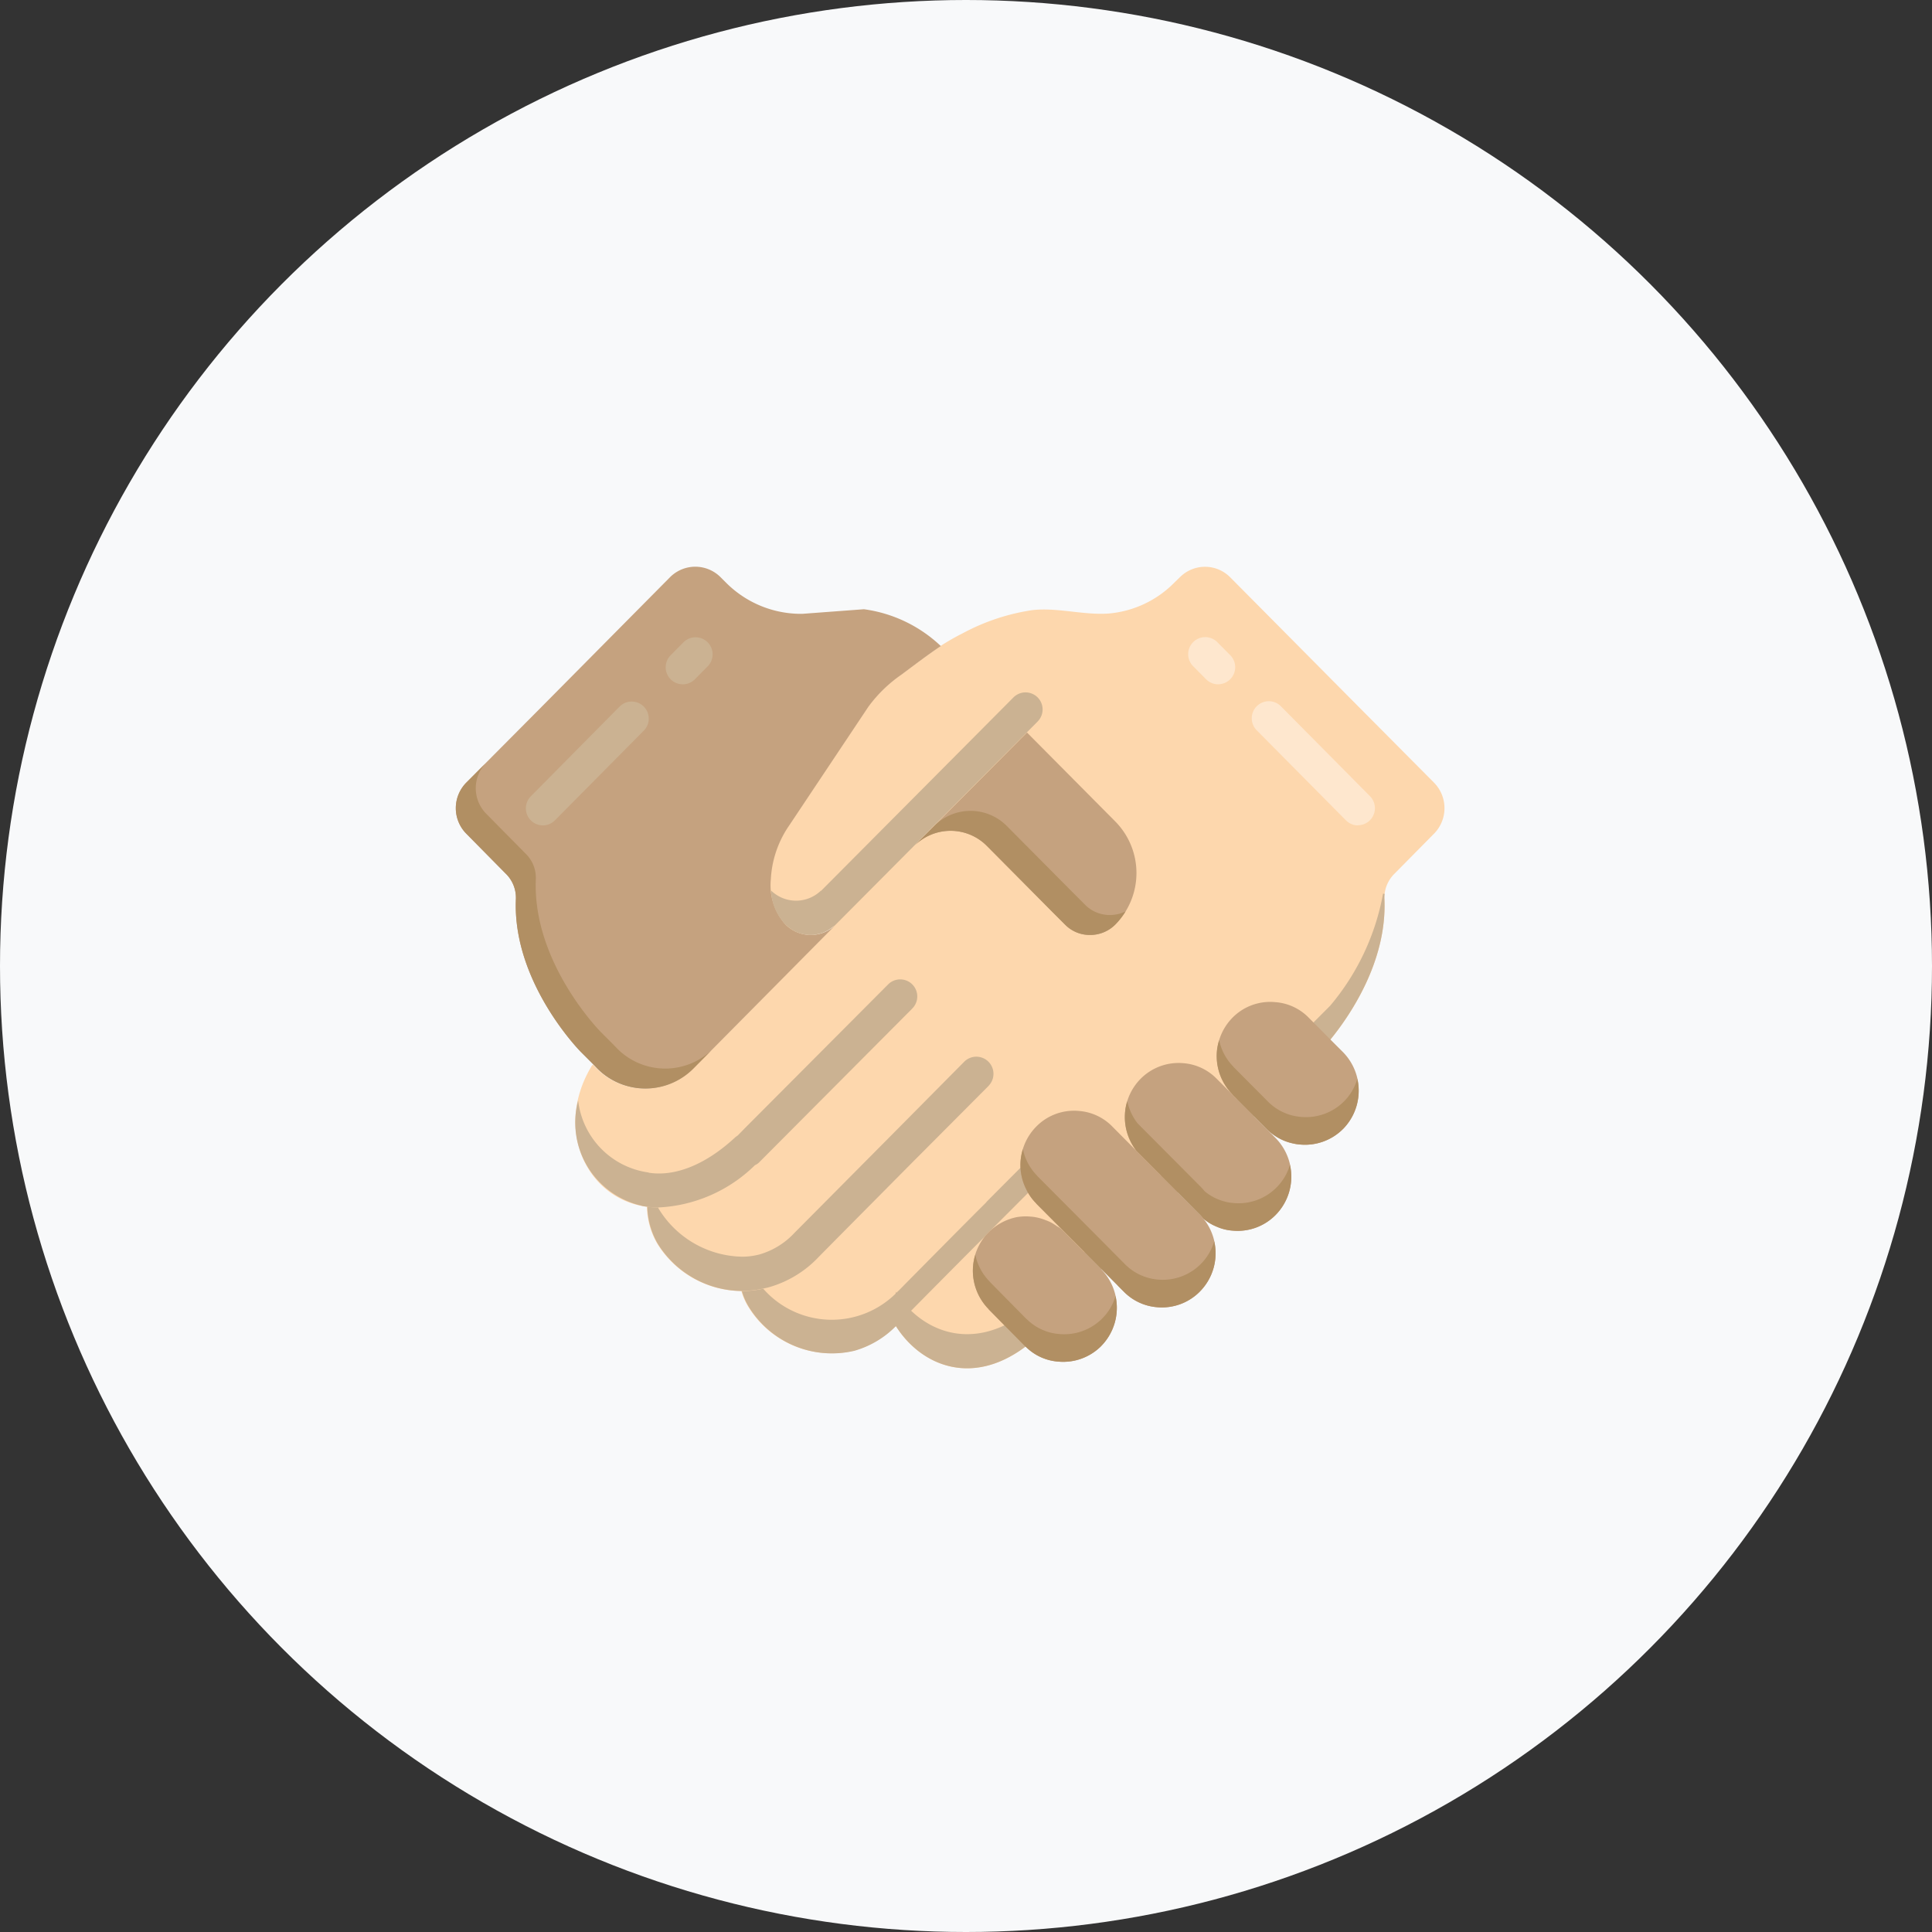
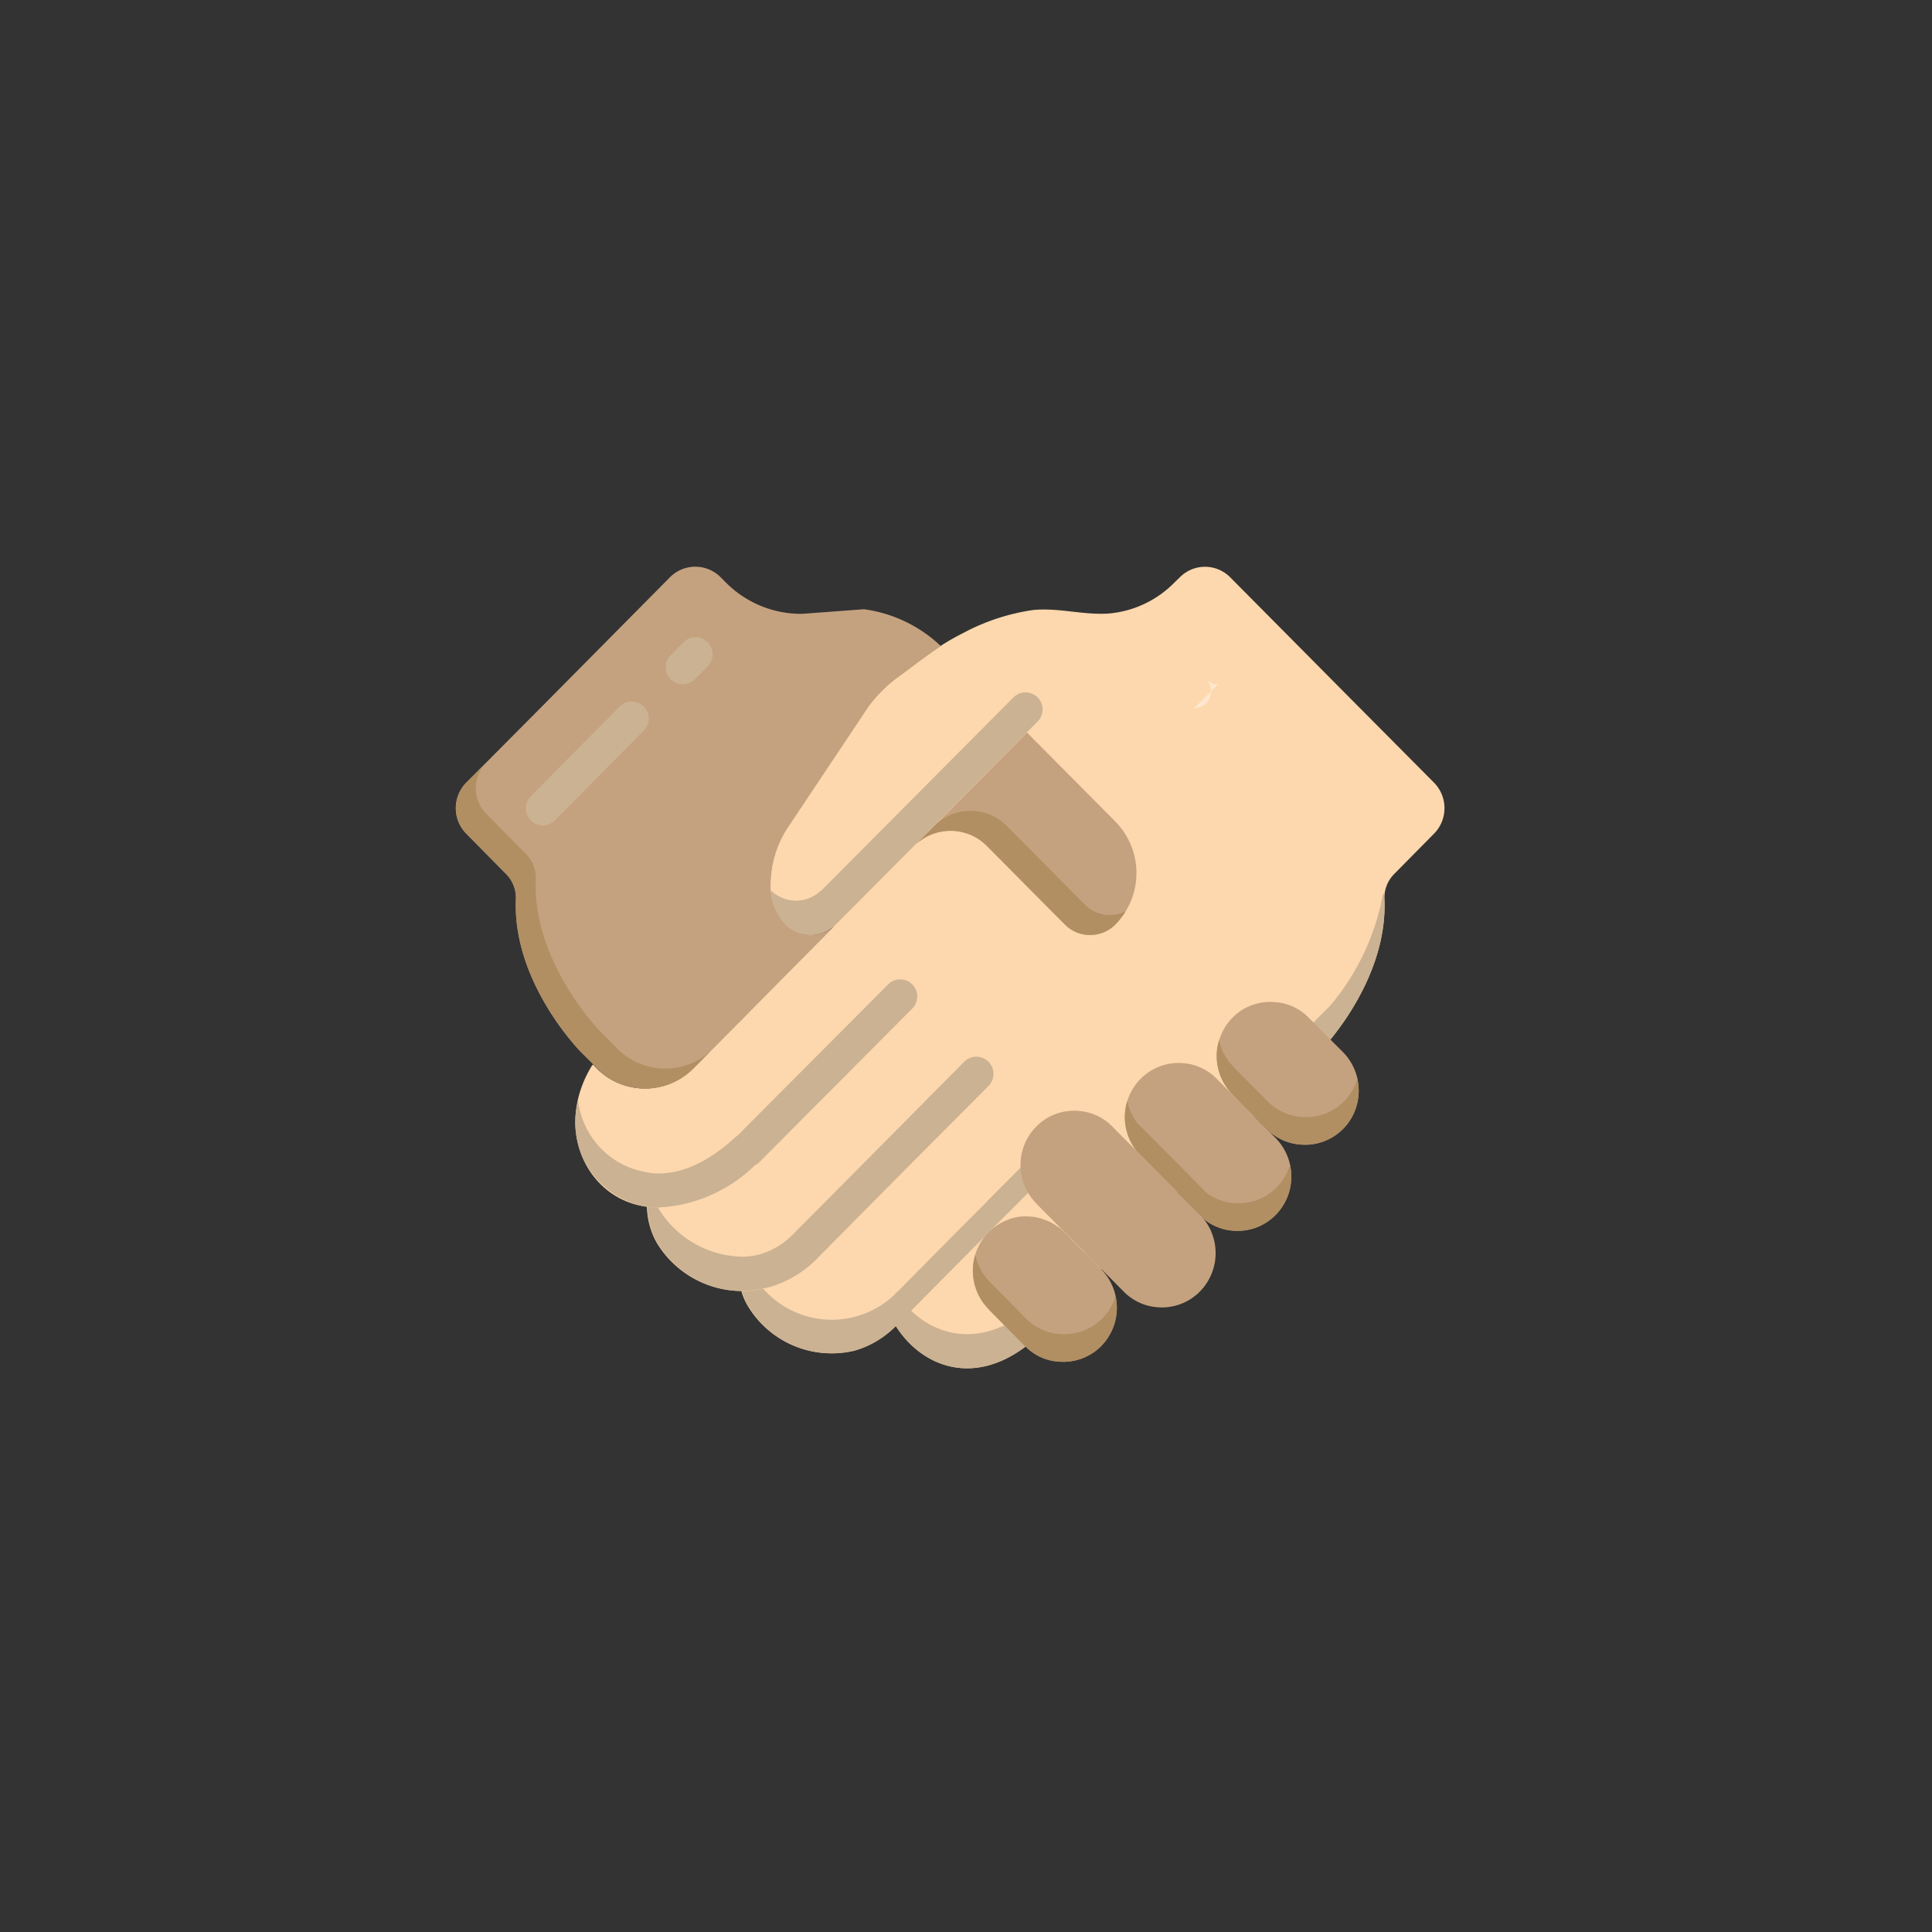
<svg xmlns="http://www.w3.org/2000/svg" width="199" height="199" viewBox="0 0 199 199">
  <rect x="0" y="0" width="199" height="199" fill="#333333" stroke="none" />
  <defs>
    <style>.a{fill:#f8f9fa;}.b{fill:#fdd7ad;}.c{fill:#cbb292;}.d{fill:#fee7ce;}.e{fill:#c5a27f;}.f{fill:#b18f63;}</style>
  </defs>
  <g transform="translate(46.951 57.982)">
-     <circle class="a" cx="99.5" cy="99.5" r="99.5" transform="translate(-46.951 -57.982)" />
    <path class="b" d="M108.175,80.69l.053.053-.018.018c-5.568,4.163-10.8,1.9-13.349-2.161a9.735,9.735,0,0,1-4.3,2.564,10.055,10.055,0,0,1-10.926-4.6,6.413,6.413,0,0,1-.667-1.546,10.28,10.28,0,0,1-8.677-4.9,7.906,7.906,0,0,1-1.054-3.777c-6.148-.79-9.661-7.957-5.673-14.526l.123-.123.368.386a6.977,6.977,0,0,0,9.942,0L88.607,37.322a3.689,3.689,0,0,1-5.164-.07A6.12,6.12,0,0,1,81.95,32.58a10.7,10.7,0,0,1,1.879-5.5L92,14.839a14.261,14.261,0,0,1,3.373-3.285c1.352-1,2.687-2.037,4.092-2.968a24.5,24.5,0,0,1,2.3-1.317,21.881,21.881,0,0,1,7.2-2.389c2.617-.281,5.252.544,7.869.351A10.786,10.786,0,0,0,123.614,2l.492-.474a3.649,3.649,0,0,1,5.234,0l13.086,13.192,7.87,7.922a3.743,3.743,0,0,1,0,5.287L146.273,32a3.486,3.486,0,0,0-1.071,2.67c.281,6.447-3.618,12.067-5.585,14.473Zm0,0" transform="translate(-49.555 -0.022)" />
    <path class="c" d="M227.691,210.637c2.547,4.058,7.782,6.324,13.349,2.161l.018-.018-.053-.052,31.442-31.548a24.762,24.762,0,0,0,5.445-11.54l.159.018a2.952,2.952,0,0,0-.018.562c.281,6.447-3.618,12.067-5.585,14.473l-31.442,31.547.053.053-.018.018c-5.568,4.163-10.8,1.9-13.349-2.161Zm0,0" transform="translate(-182.386 -135.573)" />
-     <path class="d" d="M382.192,41.693a1.755,1.755,0,0,1-1.247-.527l-1.31-1.323a1.756,1.756,0,1,1,2.494-2.472l1.31,1.321a1.757,1.757,0,0,1-1.247,2.995Zm0,0" transform="translate(-303.672 -29.188)" />
-     <path class="d" d="M422.957,82.811a1.757,1.757,0,0,1-1.247-.527l-9.165-9.249a1.756,1.756,0,1,1,2.494-2.472L424.2,79.81a1.757,1.757,0,0,1-1.248,2.986Zm0,0" transform="translate(-330.033 -55.776)" />
+     <path class="d" d="M382.192,41.693a1.755,1.755,0,0,1-1.247-.527l-1.31-1.323l1.31,1.321a1.757,1.757,0,0,1-1.247,2.995Zm0,0" transform="translate(-303.672 -29.188)" />
    <path class="e" d="M49.967,8.563c-1.405.931-2.74,1.967-4.093,2.968A14.273,14.273,0,0,0,42.5,14.817L34.334,27.059a10.7,10.7,0,0,0-1.879,5.5,6.117,6.117,0,0,0,1.493,4.672,3.689,3.689,0,0,0,5.164.07L24.5,52.054a6.977,6.977,0,0,1-9.942,0l-.368-.386-1.3-1.3S5.826,43.254,6.195,34.63a3.473,3.473,0,0,0-1.071-2.652L1.1,27.9a3.742,3.742,0,0,1,0-5.287L8.97,14.694,22.056,1.485a3.676,3.676,0,0,1,5.234,0l.492.491A10.9,10.9,0,0,0,35.7,5.244l6.341-.474a14.272,14.272,0,0,1,7.922,3.794Zm0,0" transform="translate(-0.007)" />
    <path class="e" d="M258.042,105.98a3.635,3.635,0,0,1-2.635,1.089,3.548,3.548,0,0,1-2.529-1.036l-1.37-1.37L244.8,97.9a5.27,5.27,0,0,0-7.483,0l11.61-11.681,9.117,9.186A7.553,7.553,0,0,1,258.042,105.98Zm0,0" transform="translate(-190.096 -68.75)" />
    <path class="f" d="M259.068,137.129a7.4,7.4,0,0,1-1.036,1.335,3.638,3.638,0,0,1-2.635,1.089,3.548,3.548,0,0,1-2.529-1.036l-1.37-1.37-6.71-6.762a5.268,5.268,0,0,0-7.483,0l2.055-2.055a5.268,5.268,0,0,1,7.483,0l6.71,6.762,1.37,1.37a3.548,3.548,0,0,0,2.529,1.036A3.693,3.693,0,0,0,259.068,137.129Zm0,0" transform="translate(-190.087 -101.232)" />
    <path class="f" d="M26.281,131.451l-1.792,1.809a6.977,6.977,0,0,1-9.942,0l-.369-.386-1.3-1.3s-7.061-7.114-6.692-15.738a3.473,3.473,0,0,0-1.072-2.653l-4.022-4.075a3.743,3.743,0,0,1,0-5.287l2.055-2.055a3.743,3.743,0,0,0,0,5.287l4.022,4.075a3.472,3.472,0,0,1,1.072,2.652c-.369,8.625,6.692,15.739,6.692,15.739l1.3,1.3.369.386a6.966,6.966,0,0,0,9.678.246Zm0,0" transform="translate(0 -81.203)" />
    <path class="c" d="M178.568,311.977l-5.085,5.093-.053.053c-.088.088-.211.211-.334.351v.018c-1.756,1.739-6.639,6.674-9.011,9.081a.665.665,0,0,1-.123.106v.017a9.742,9.742,0,0,1-4.3,2.565,10.055,10.055,0,0,1-10.925-4.6,6.433,6.433,0,0,1-.668-1.546,10.644,10.644,0,0,0,2.2-.246,9.389,9.389,0,0,0,13.841.3v-.018a.659.659,0,0,0,.123-.1c2.371-2.406,7.254-7.342,9.011-9.082v-.017c.123-.141,3.478-3.5,3.566-3.583l.228-.229Zm0,0" transform="translate(-118.605 -248.11)" />
    <path class="c" d="M134.329,256.919l-7.869,7.9s-6.727,6.78-9.643,9.731a11.24,11.24,0,0,1-5.252,3.162l-.474.106a10.643,10.643,0,0,1-2.2.246h-.088a10.273,10.273,0,0,1-8.589-4.9,7.9,7.9,0,0,1-1.054-3.777,7.86,7.86,0,0,0,1.106.071.883.883,0,0,0,.088.176,10.282,10.282,0,0,0,8.677,4.9,7.2,7.2,0,0,0,1.669-.229,7.874,7.874,0,0,0,3.618-2.231c2.916-2.933,9.643-9.713,9.643-9.713l7.869-7.94a1.764,1.764,0,0,1,2.494,2.494Zm0,0" transform="translate(-79.434 -203.073)" />
    <path class="c" d="M96.549,217.012,80.794,232.838a1.323,1.323,0,0,1-.457.316,15.211,15.211,0,0,1-9.924,4.357H70.36a7.86,7.86,0,0,1-1.106-.071l-.386-.053c-.053-.017-.106-.017-.159-.035-.017,0-.035,0-.035-.017A8.782,8.782,0,0,1,62.122,226.5a8.464,8.464,0,0,0,7.272,7.413v.035c.035-.018.07,0,.1,0,2.741.386,5.867-.931,8.8-3.653a2.438,2.438,0,0,1,.263-.194.016.016,0,0,1,.005-.012.018.018,0,0,1,.012-.005l.738-.755,14.737-14.79a1.757,1.757,0,0,1,2.494,2.476Zm0,0" transform="translate(-49.523 -171.123)" />
    <g transform="translate(53.255 45.213)">
      <path class="e" d="M310.772,300.609a5.485,5.485,0,0,1-4.409,1.616,5.4,5.4,0,0,1-3.443-1.616l-2.3-2.319-6.709-6.745v-.018a5.629,5.629,0,0,1,0-7.9,5.442,5.442,0,0,1,4.409-1.616,5.359,5.359,0,0,1,3.442,1.616l2.477,2.494,6.534,6.569a3.882,3.882,0,0,1,.369.421A5.642,5.642,0,0,1,310.772,300.609Zm0,0" transform="translate(-287.386 -270.775)" />
      <path class="e" d="M280.863,350.048a5.528,5.528,0,0,1-4.409,1.6,5.3,5.3,0,0,1-3.355-1.528c-.018,0-.018-.018-.035-.018l-.053-.053-3.741-3.794v-.018a5.64,5.64,0,0,1-.387-7.483v-.017c.124-.141.246-.263.334-.351l.229-.229a5.7,5.7,0,0,1,2.7-1.387,5.433,5.433,0,0,1,1.51-.053,3.366,3.366,0,0,1,.422.053,5.268,5.268,0,0,1,1.08.312,5.144,5.144,0,0,1,.478.2,5.3,5.3,0,0,1,.64.395c.131.092.279.146.4.249l.053.053c.123.106.246.229.369.351l3.759,3.794a5.651,5.651,0,0,1,0,7.922Zm0,0" transform="translate(-267.647 -314.593)" />
      <path class="e" d="M361.855,272.932a5.485,5.485,0,0,1-4.409,1.616,5.27,5.27,0,0,1-3.021-1.23,3.885,3.885,0,0,0-.369-.421l-6.534-6.569a5.621,5.621,0,0,1,.421-7.413,5.506,5.506,0,0,1,4.409-1.616,5.365,5.365,0,0,1,3.443,1.616l1.616,1.616,3.53,3.548.913.931A5.651,5.651,0,0,1,361.855,272.932Zm0,0" transform="translate(-330.67 -250.984)" />
      <path class="e" d="M406.9,238.747a5.528,5.528,0,0,1-4.409,1.6,5.38,5.38,0,0,1-3.443-1.6l-3.53-3.548v-.017a5.63,5.63,0,0,1,0-7.9,5.432,5.432,0,0,1,4.409-1.6,5.338,5.338,0,0,1,3.442,1.6l2.266,2.284,1.265,1.265a5.651,5.651,0,0,1,0,7.922Zm0,0" transform="translate(-368.774 -225.653)" />
    </g>
-     <path class="f" d="M310.76,316.546a5.485,5.485,0,0,1-4.409,1.616,5.4,5.4,0,0,1-3.443-1.616l-.615-.615v-.018l-1.687-1.686-6.709-6.745v-.018a5.1,5.1,0,0,1-1.054-1.51,5.47,5.47,0,0,1-.316-4.075,5.465,5.465,0,0,0,1.475,2.74v.018l6.71,6.745,2.3,2.319a5.4,5.4,0,0,0,3.443,1.616,5.521,5.521,0,0,0,5.779-3.935,5.574,5.574,0,0,1-1.476,5.164Zm0,0" transform="translate(-234.119 -241.499)" />
    <path class="f" d="M280.877,365.935a5.528,5.528,0,0,1-4.409,1.6,5.3,5.3,0,0,1-3.355-1.528.308.308,0,0,1-.088-.071l-3.741-3.794v-.018a5.621,5.621,0,0,1-1.37-5.6,5.442,5.442,0,0,0,1.475,2.758v.018l3.742,3.794a.3.3,0,0,0,.088.071,5.293,5.293,0,0,0,3.355,1.528,5.527,5.527,0,0,0,4.409-1.6,5.32,5.32,0,0,0,1.37-2.319A5.6,5.6,0,0,1,280.877,365.935Zm0,0" transform="translate(-214.405 -285.267)" />
    <path class="f" d="M361.865,288.79a5.485,5.485,0,0,1-4.409,1.616,4.6,4.6,0,0,1-1.669-.421,4.686,4.686,0,0,1-1.352-.808,3.882,3.882,0,0,0-.369-.421l-6.534-6.569a5.684,5.684,0,0,1-1.16-4.11,4.593,4.593,0,0,1,.211-1,5.7,5.7,0,0,0,1.054,2.266l6.534,6.569a3.875,3.875,0,0,1,.368.421,5.272,5.272,0,0,0,3.021,1.23,5.488,5.488,0,0,0,4.409-1.616,5.429,5.429,0,0,0,1.37-2.319A5.584,5.584,0,0,1,361.865,288.79Zm0,0" transform="translate(-277.425 -221.629)" />
    <path class="f" d="M406.87,254.62a5.528,5.528,0,0,1-4.409,1.6,4.686,4.686,0,0,1-.843-.141,5.306,5.306,0,0,1-2.6-1.458l-3.53-3.548v-.017a5.61,5.61,0,0,1-1.6-4.514,5.258,5.258,0,0,1,.229-1.072,5.468,5.468,0,0,0,1.475,2.741v.017l3.531,3.548a5.38,5.38,0,0,0,3.443,1.6,5.527,5.527,0,0,0,4.409-1.6,5.426,5.426,0,0,0,1.37-2.319,5.588,5.588,0,0,1-1.475,5.164Zm0,0" transform="translate(-315.491 -196.313)" />
    <path class="c" d="M110.388,41.752a1.757,1.757,0,0,1-1.249-2.986l1.308-1.321a1.757,1.757,0,1,1,2.5,2.469l-1.309,1.323A1.757,1.757,0,0,1,110.388,41.752Zm0,0" transform="translate(-87.021 -29.247)" />
    <path class="c" d="M38.009,82.861a1.757,1.757,0,0,1-1.248-2.986l9.151-9.25A1.757,1.757,0,1,1,48.407,73.1l-9.158,9.243a1.76,1.76,0,0,1-1.24.52Zm0,0" transform="translate(-29.045 -55.826)" />
    <path class="c" d="M190.636,68.422l-20.8,20.92a3.035,3.035,0,0,1-.246.211l.158-.159a1.759,1.759,0,0,1-.281.229,3.423,3.423,0,0,1-1.581.721,2.378,2.378,0,0,1-.615.07h-.053a1.874,1.874,0,0,1-.316-.018l-.351-.052a3.518,3.518,0,0,1-1.792-.914.659.659,0,0,1-.123-.1,5.446,5.446,0,0,1-1.475-3.5,3.689,3.689,0,0,0,5.129.035l.017.018.4-.4,19.427-19.533a1.757,1.757,0,0,1,2.494,2.476Zm0,0" transform="translate(-130.699 -52.095)" />
  </g>
</svg>